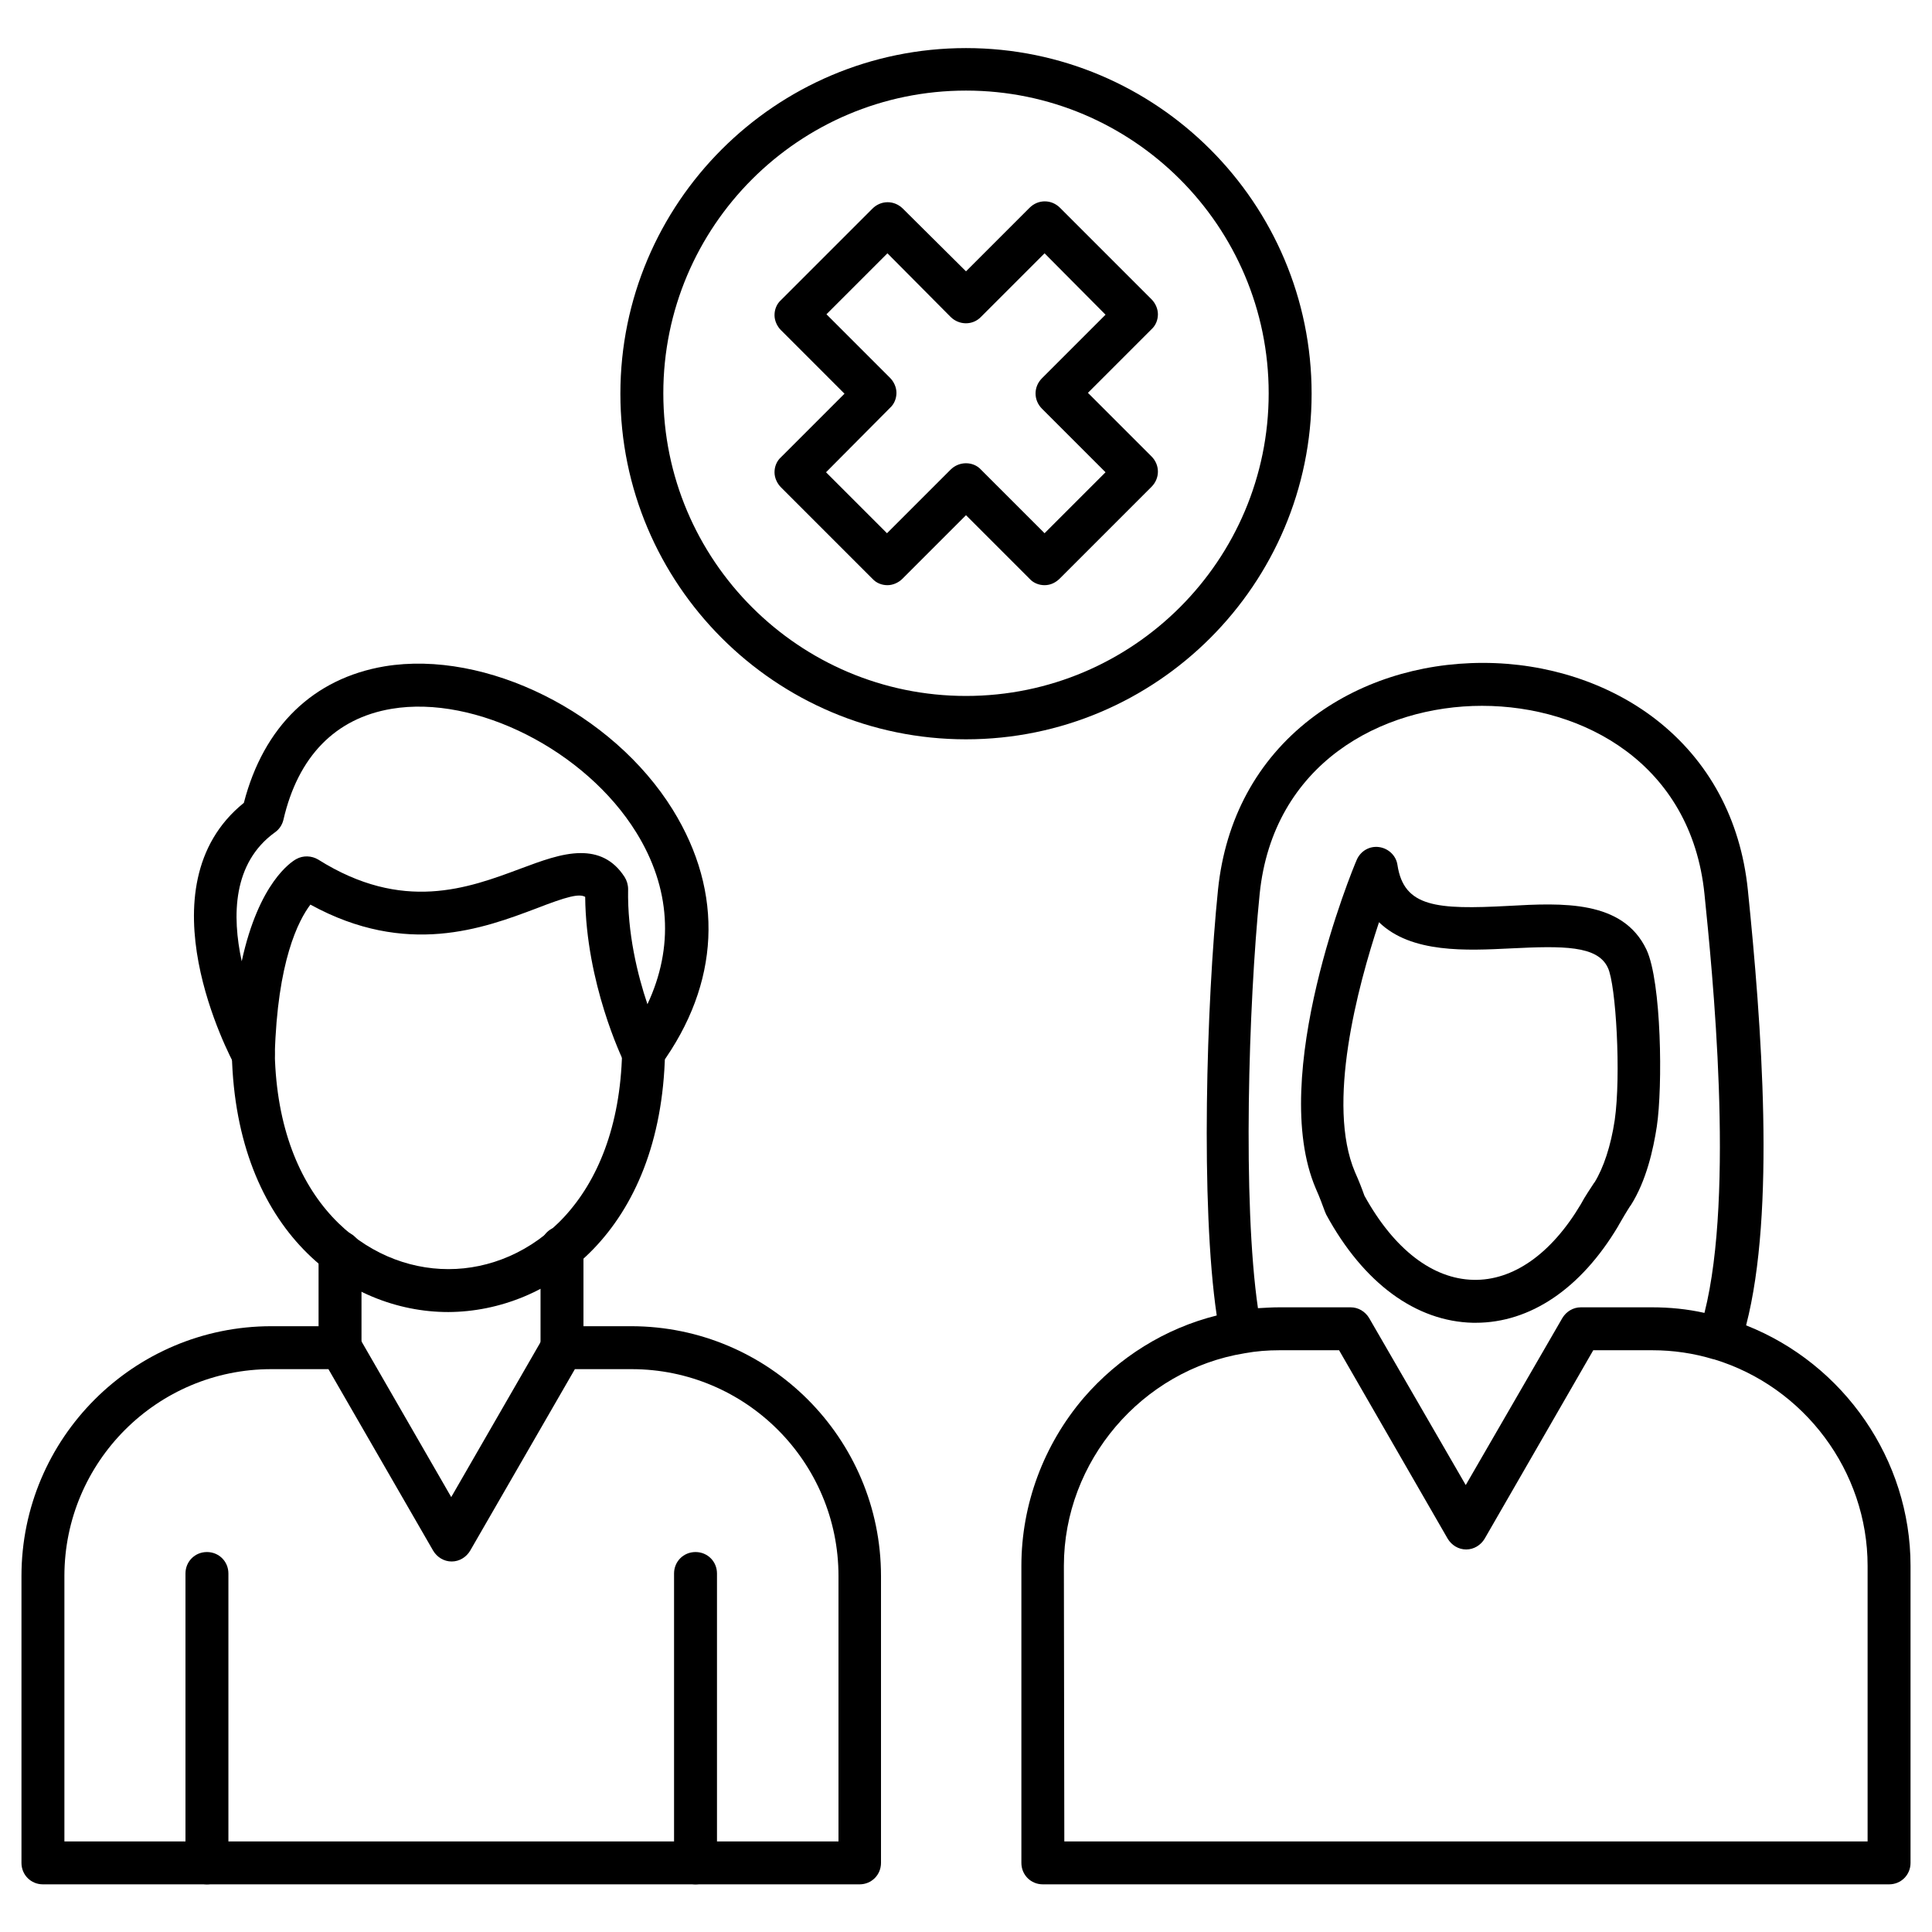
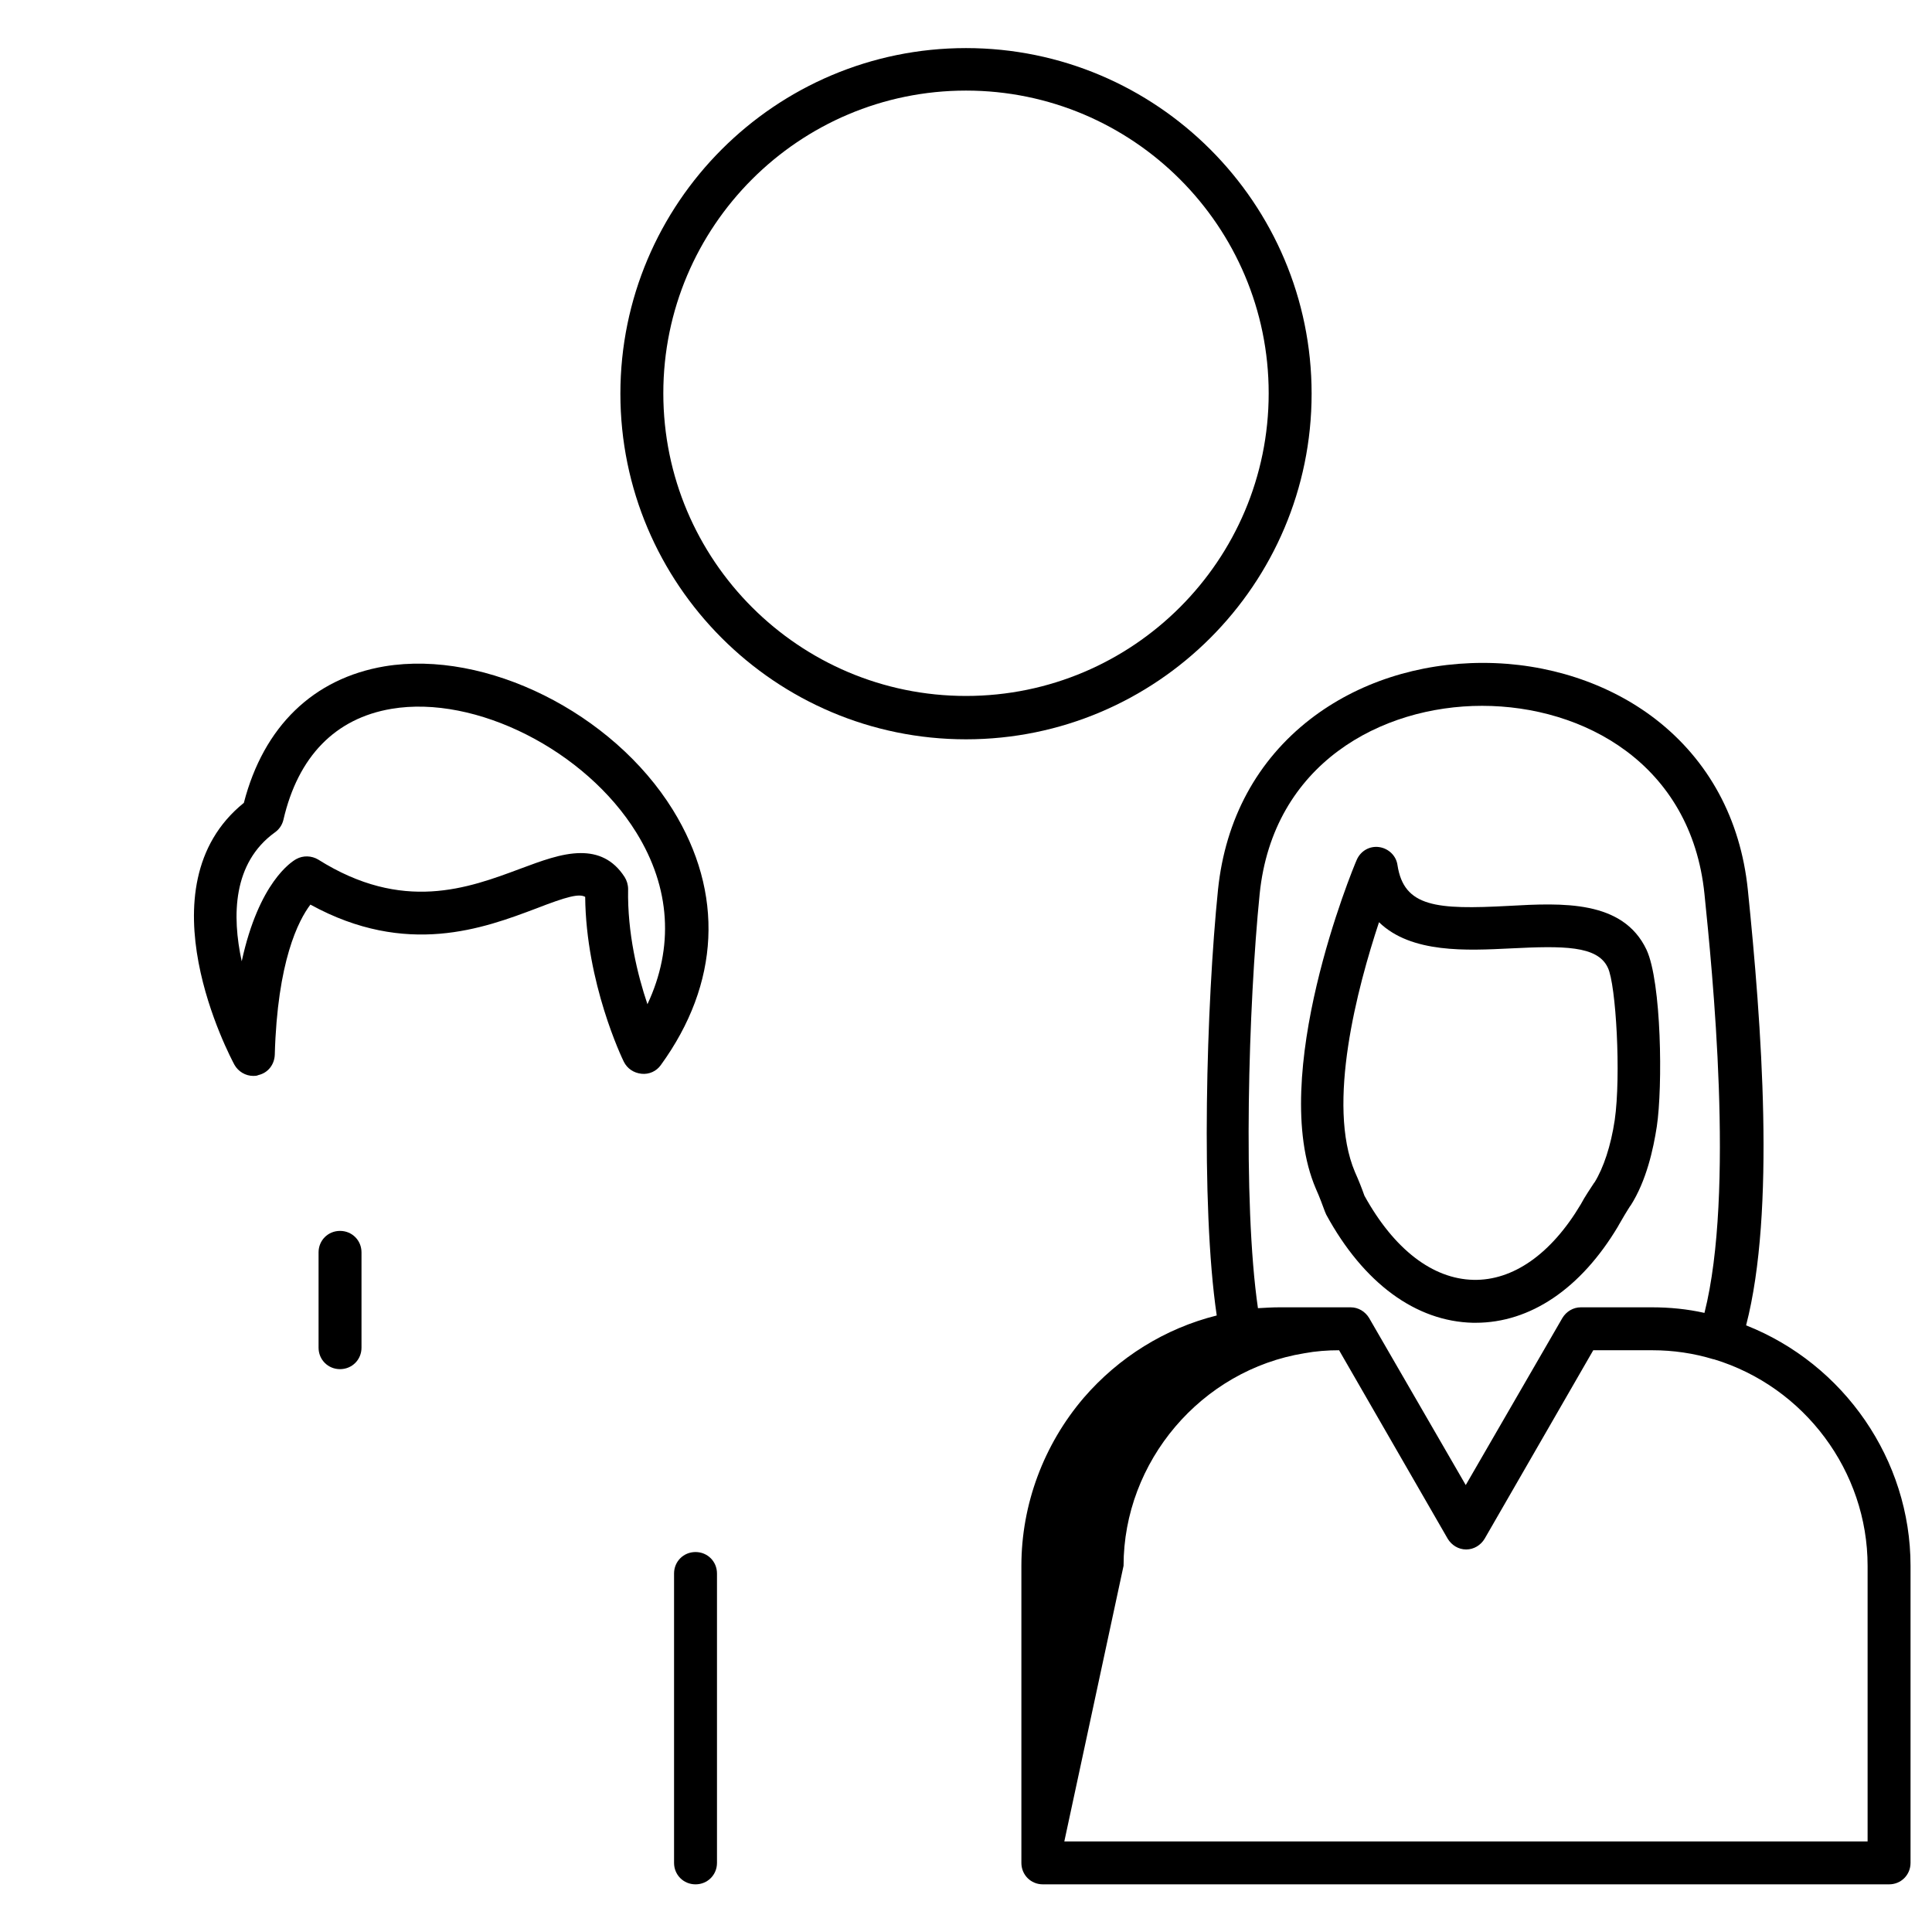
<svg xmlns="http://www.w3.org/2000/svg" id="Layer_1" height="512" viewBox="0 0 450 450" width="512">
  <g>
    <g>
      <g>
        <g>
-           <path d="m200.2 438.9h-190.2c-2.8 0-5-2.2-5-5v-66.8c0-32.1 26.1-58.2 58.2-58.2h16.1c1.8 0 3.4 1 4.3 2.5l21.5 37.3 21.5-37.3c.9-1.5 2.5-2.5 4.3-2.5h16.1c32.1 0 58.2 26.1 58.2 58.2v66.8c0 2.8-2.2 5-5 5zm-185.2-10h180.3v-61.8c0-26.6-21.6-48.2-48.2-48.2h-13.2l-24.4 42.3c-.9 1.5-2.5 2.5-4.3 2.5s-3.4-1-4.3-2.5l-24.4-42.3h-13.3c-26.6 0-48.2 21.6-48.2 48.2z" />
-         </g>
+           </g>
        <g>
          <path d="m162 438.9c-2.8 0-5-2.2-5-5v-67.4c0-2.8 2.2-5 5-5s5 2.2 5 5v67.4c0 2.8-2.2 5-5 5z" />
        </g>
        <g>
-           <path d="m130.9 318.9c-2.8 0-5-2.2-5-5v-23.3c0-2.8 2.2-5 5-5s5 2.2 5 5v23.3c0 2.8-2.2 5-5 5z" />
-         </g>
+           </g>
        <g>
          <path d="m79.2 318.9c-2.8 0-5-2.2-5-5v-22.2c0-2.8 2.2-5 5-5s5 2.2 5 5v22.2c0 2.8-2.2 5-5 5z" />
        </g>
        <g>
          <path d="m59 250.6c-1.8 0-3.5-1-4.4-2.6-.9-1.7-22.1-41.4 2.2-61 4.6-17.8 16.2-29 32.8-31.8 23.6-3.9 53.1 10.8 67.1 33.4 12 19.4 11 40.5-2.8 59.5-1 1.4-2.7 2.2-4.5 2s-3.3-1.2-4.1-2.8c-.4-.8-8.8-18.3-9-38.4-1.4-.8-4.2-.1-11.4 2.7-12.2 4.6-30.2 11.4-52.6-.9-2.8 3.7-7.7 13.2-8.3 35-.1 2.3-1.6 4.2-3.8 4.7-.4.2-.8.2-1.2.2zm76.3-51.9c3.9 0 7.5 1.4 10.2 5.6.5.8.8 1.8.8 2.8-.2 10.2 2.2 20 4.5 26.8 6.2-13.2 5.4-27.1-2.6-40-11.8-19.1-37.4-32.1-57-28.8-13.1 2.2-21.8 11.1-25.2 25.9-.3 1.2-1 2.2-2 2.9-9.8 7.1-10 19.4-7.7 30 4-18.4 11.6-23.2 12.7-23.8 1.6-.9 3.6-.8 5.1.1 19.7 12.4 34.9 6.7 47.2 2.1 4.6-1.7 9.5-3.6 14-3.6z" />
        </g>
        <g>
-           <path d="m48.2 438.9c-2.8 0-5-2.2-5-5v-67.4c0-2.8 2.2-5 5-5s5 2.2 5 5v67.4c0 2.8-2.3 5-5 5z" />
-         </g>
+           </g>
      </g>
      <g>
-         <path d="m104.4 305.6c-23.6 0-49.4-18.8-50.4-60-.1-2.8 2.1-5.1 4.9-5.1 2.8-.1 5.1 2.1 5.1 4.9.8 34.5 21.5 50.2 40.4 50.2h.1c18.9 0 39.6-15.8 40.4-50.5.1-2.8 2.3-5 5.1-4.9s5 2.3 4.9 5.1c-.9 41.4-26.8 60.2-50.5 60.3z" />
-       </g>
-       <path d="m440 438.9h-197.1c-2.8 0-5-2.2-5-5v-69.2c0-14.3 5.2-28.2 14.5-39.1 8.2-9.5 19-16.2 31-19.2-3.8-25.7-2.4-72.8.3-99.2 1.7-16.4 9.1-30.1 21.5-39.7 11-8.5 25.2-13.1 40.2-13.1s29.3 4.7 40.2 13.1c12.4 9.6 19.8 23.3 21.5 39.7 3.2 31.3 6.5 74.9-.4 101.5 22.8 9 38.3 31.3 38.3 56v69.2c0 2.8-2.2 5-5 5zm-192.1-10h187.1v-64.2c0-22-14.7-41.7-35.8-48.1h-.1c-4.6-1.4-9.4-2.1-14.2-2.1h-13.8l-25.3 43.9c-.9 1.5-2.5 2.5-4.3 2.5s-3.4-1-4.3-2.5l-25.3-43.9h-13.9c-2.7 0-5.4.2-8.1.7-24 3.9-42.1 25.2-42.1 49.5zm50.1-124.4h16.6c1.8 0 3.4 1 4.3 2.5l22.5 38.9 22.5-38.9c.9-1.5 2.5-2.5 4.3-2.5h16.6c4.1 0 8.2.4 12.2 1.3 7.1-28.1 1.8-79.9 0-97.6-3.1-30.3-28.2-43.8-51.8-43.8-23.5 0-48.7 13.5-51.8 43.8-2.6 25.8-4 71.8-.4 96.5 1.8-.1 3.4-.2 5-.2zm45.7 3.6c-.2 0-.4 0-.6 0-13.3-.3-25.5-9.2-34.2-25.2-.1-.2-.2-.5-.3-.7-.6-1.6-1.2-3.3-2.1-5.3-11.3-26.3 8.6-74.6 9.5-76.6.9-2.1 3-3.3 5.2-3s4 2 4.3 4.2c1.5 9.8 9.1 10.4 25.9 9.5 12.5-.7 26.6-1.4 32.1 10.2 3.5 7.5 3.8 31.9 2.4 41.2-.8 5.2-2.4 12.6-6.1 18.4l-.1.1c-.4.6-.8 1.3-1.3 2.1s-.9 1.6-1.4 2.4c0 .1-.1.1-.1.2-8.7 14.6-20.5 22.5-33.2 22.5zm-25.9-29.6c6.9 12.5 15.9 19.4 25.4 19.6 9.2.2 18.1-6 25-17.6.5-.9 1-1.8 1.6-2.7s1.1-1.7 1.5-2.3l.1-.1c2.1-3.4 3.8-8.5 4.7-14.5 1.5-10.4.3-31.6-1.6-35.5-2.4-5.2-10.5-5.1-22.6-4.5-10.2.5-23.2 1.2-30.7-6.1-5 15.1-12.3 42.4-5.6 58.2.9 2 1.6 3.8 2.2 5.5z" />
+         </g>
+       <path d="m440 438.9h-197.1c-2.8 0-5-2.2-5-5v-69.2c0-14.3 5.2-28.2 14.5-39.1 8.2-9.5 19-16.2 31-19.2-3.8-25.7-2.4-72.8.3-99.2 1.7-16.4 9.1-30.1 21.5-39.7 11-8.5 25.2-13.1 40.2-13.1s29.3 4.7 40.2 13.1c12.4 9.6 19.8 23.3 21.5 39.7 3.2 31.3 6.5 74.9-.4 101.5 22.8 9 38.3 31.3 38.3 56v69.2c0 2.8-2.2 5-5 5zm-192.1-10h187.1v-64.2c0-22-14.7-41.7-35.8-48.1h-.1c-4.6-1.4-9.4-2.1-14.2-2.1h-13.8l-25.3 43.9c-.9 1.5-2.5 2.5-4.3 2.5s-3.4-1-4.3-2.5l-25.3-43.9c-2.7 0-5.4.2-8.1.7-24 3.9-42.1 25.2-42.1 49.5zm50.1-124.4h16.6c1.8 0 3.4 1 4.3 2.5l22.5 38.9 22.5-38.9c.9-1.5 2.5-2.5 4.3-2.5h16.6c4.1 0 8.2.4 12.2 1.3 7.1-28.1 1.8-79.9 0-97.6-3.1-30.3-28.2-43.8-51.8-43.8-23.5 0-48.7 13.5-51.8 43.8-2.6 25.8-4 71.8-.4 96.5 1.8-.1 3.4-.2 5-.2zm45.7 3.6c-.2 0-.4 0-.6 0-13.3-.3-25.5-9.2-34.2-25.2-.1-.2-.2-.5-.3-.7-.6-1.6-1.2-3.3-2.1-5.3-11.3-26.3 8.6-74.6 9.5-76.6.9-2.1 3-3.3 5.2-3s4 2 4.3 4.2c1.5 9.8 9.1 10.4 25.9 9.5 12.5-.7 26.6-1.4 32.1 10.2 3.5 7.5 3.8 31.9 2.4 41.2-.8 5.2-2.4 12.6-6.1 18.4l-.1.1c-.4.6-.8 1.3-1.3 2.1s-.9 1.6-1.4 2.4c0 .1-.1.1-.1.2-8.7 14.6-20.5 22.5-33.2 22.5zm-25.9-29.6c6.9 12.5 15.9 19.4 25.4 19.6 9.2.2 18.1-6 25-17.6.5-.9 1-1.8 1.6-2.7s1.1-1.7 1.5-2.3l.1-.1c2.1-3.4 3.8-8.5 4.7-14.5 1.5-10.4.3-31.6-1.6-35.5-2.4-5.2-10.5-5.1-22.6-4.5-10.2.5-23.2 1.2-30.7-6.1-5 15.1-12.3 42.4-5.6 58.2.9 2 1.6 3.8 2.2 5.5z" />
    </g>
    <g>
      <g>
        <path d="m225 172.2c-44.4 0-80.5-36.1-80.5-80.5s36.1-80.5 80.5-80.5 80.5 36.1 80.5 80.5-36.1 80.5-80.5 80.5zm0-151.1c-38.9 0-70.5 31.6-70.5 70.5s31.6 70.5 70.5 70.5 70.5-31.6 70.5-70.5-31.6-70.5-70.5-70.5z" />
      </g>
      <g>
-         <path d="m243.3 136.3c-1.3 0-2.6-.5-3.5-1.5l-14.8-14.8-14.8 14.8c-.9.9-2.2 1.5-3.5 1.5-1.3 0-2.6-.5-3.5-1.5l-21.3-21.3c-.9-.9-1.5-2.2-1.5-3.5s.5-2.6 1.5-3.5l14.8-14.8-14.8-14.8c-.9-.9-1.5-2.2-1.5-3.5s.5-2.6 1.5-3.5l21.3-21.3c2-2 5.1-2 7.1 0l14.7 14.6 14.8-14.8c2-2 5.1-2 7.1 0l21.3 21.3c.9.9 1.5 2.2 1.5 3.5s-.5 2.6-1.5 3.5l-14.8 14.8 14.8 14.8c2 2 2 5.1 0 7.1l-21.3 21.3c-1 1-2.2 1.6-3.6 1.6zm-18.3-28.4c1.3 0 2.6.5 3.5 1.5l14.8 14.8 14.2-14.2-14.8-14.8c-2-2-2-5.1 0-7.1l14.8-14.8-14.2-14.3-14.8 14.8c-1.9 2-5.1 2-7.1 0l-14.7-14.8-14.2 14.2 14.8 14.8c.9.9 1.5 2.2 1.5 3.5s-.5 2.6-1.5 3.5l-14.9 15 14.2 14.2 14.8-14.8c1-1 2.3-1.5 3.6-1.5z" />
-       </g>
+         </g>
    </g>
  </g>
</svg>